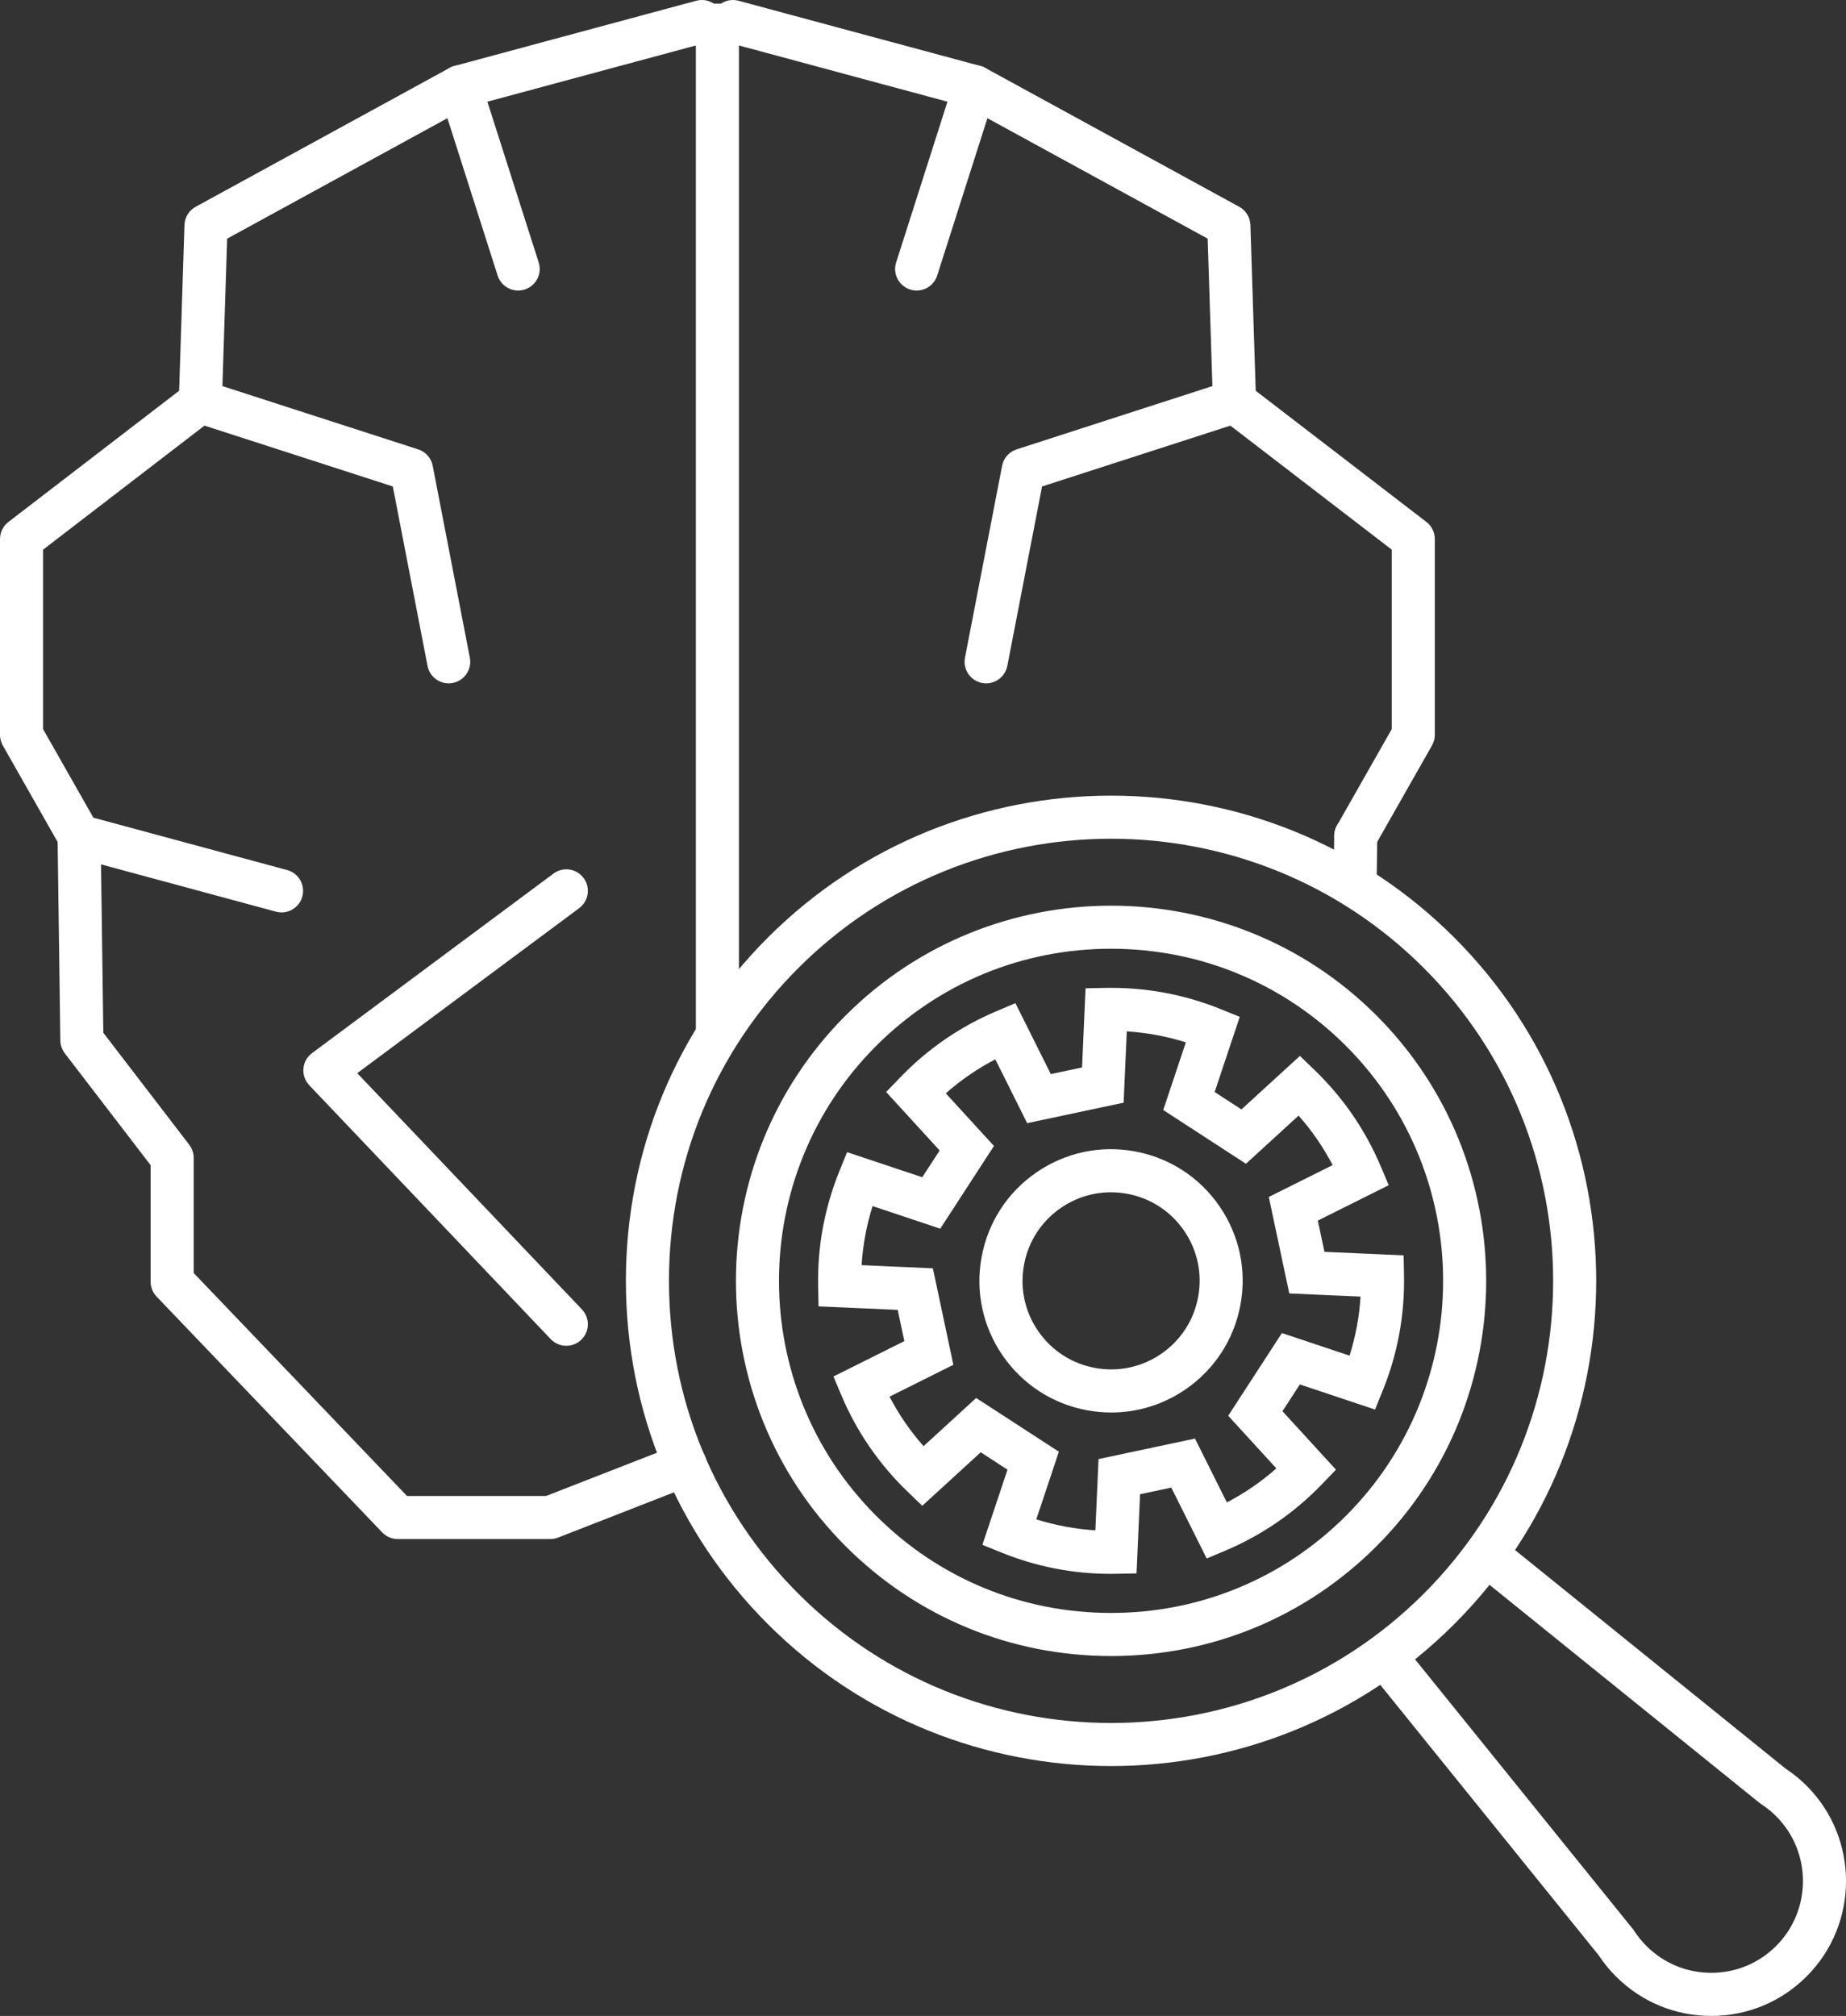
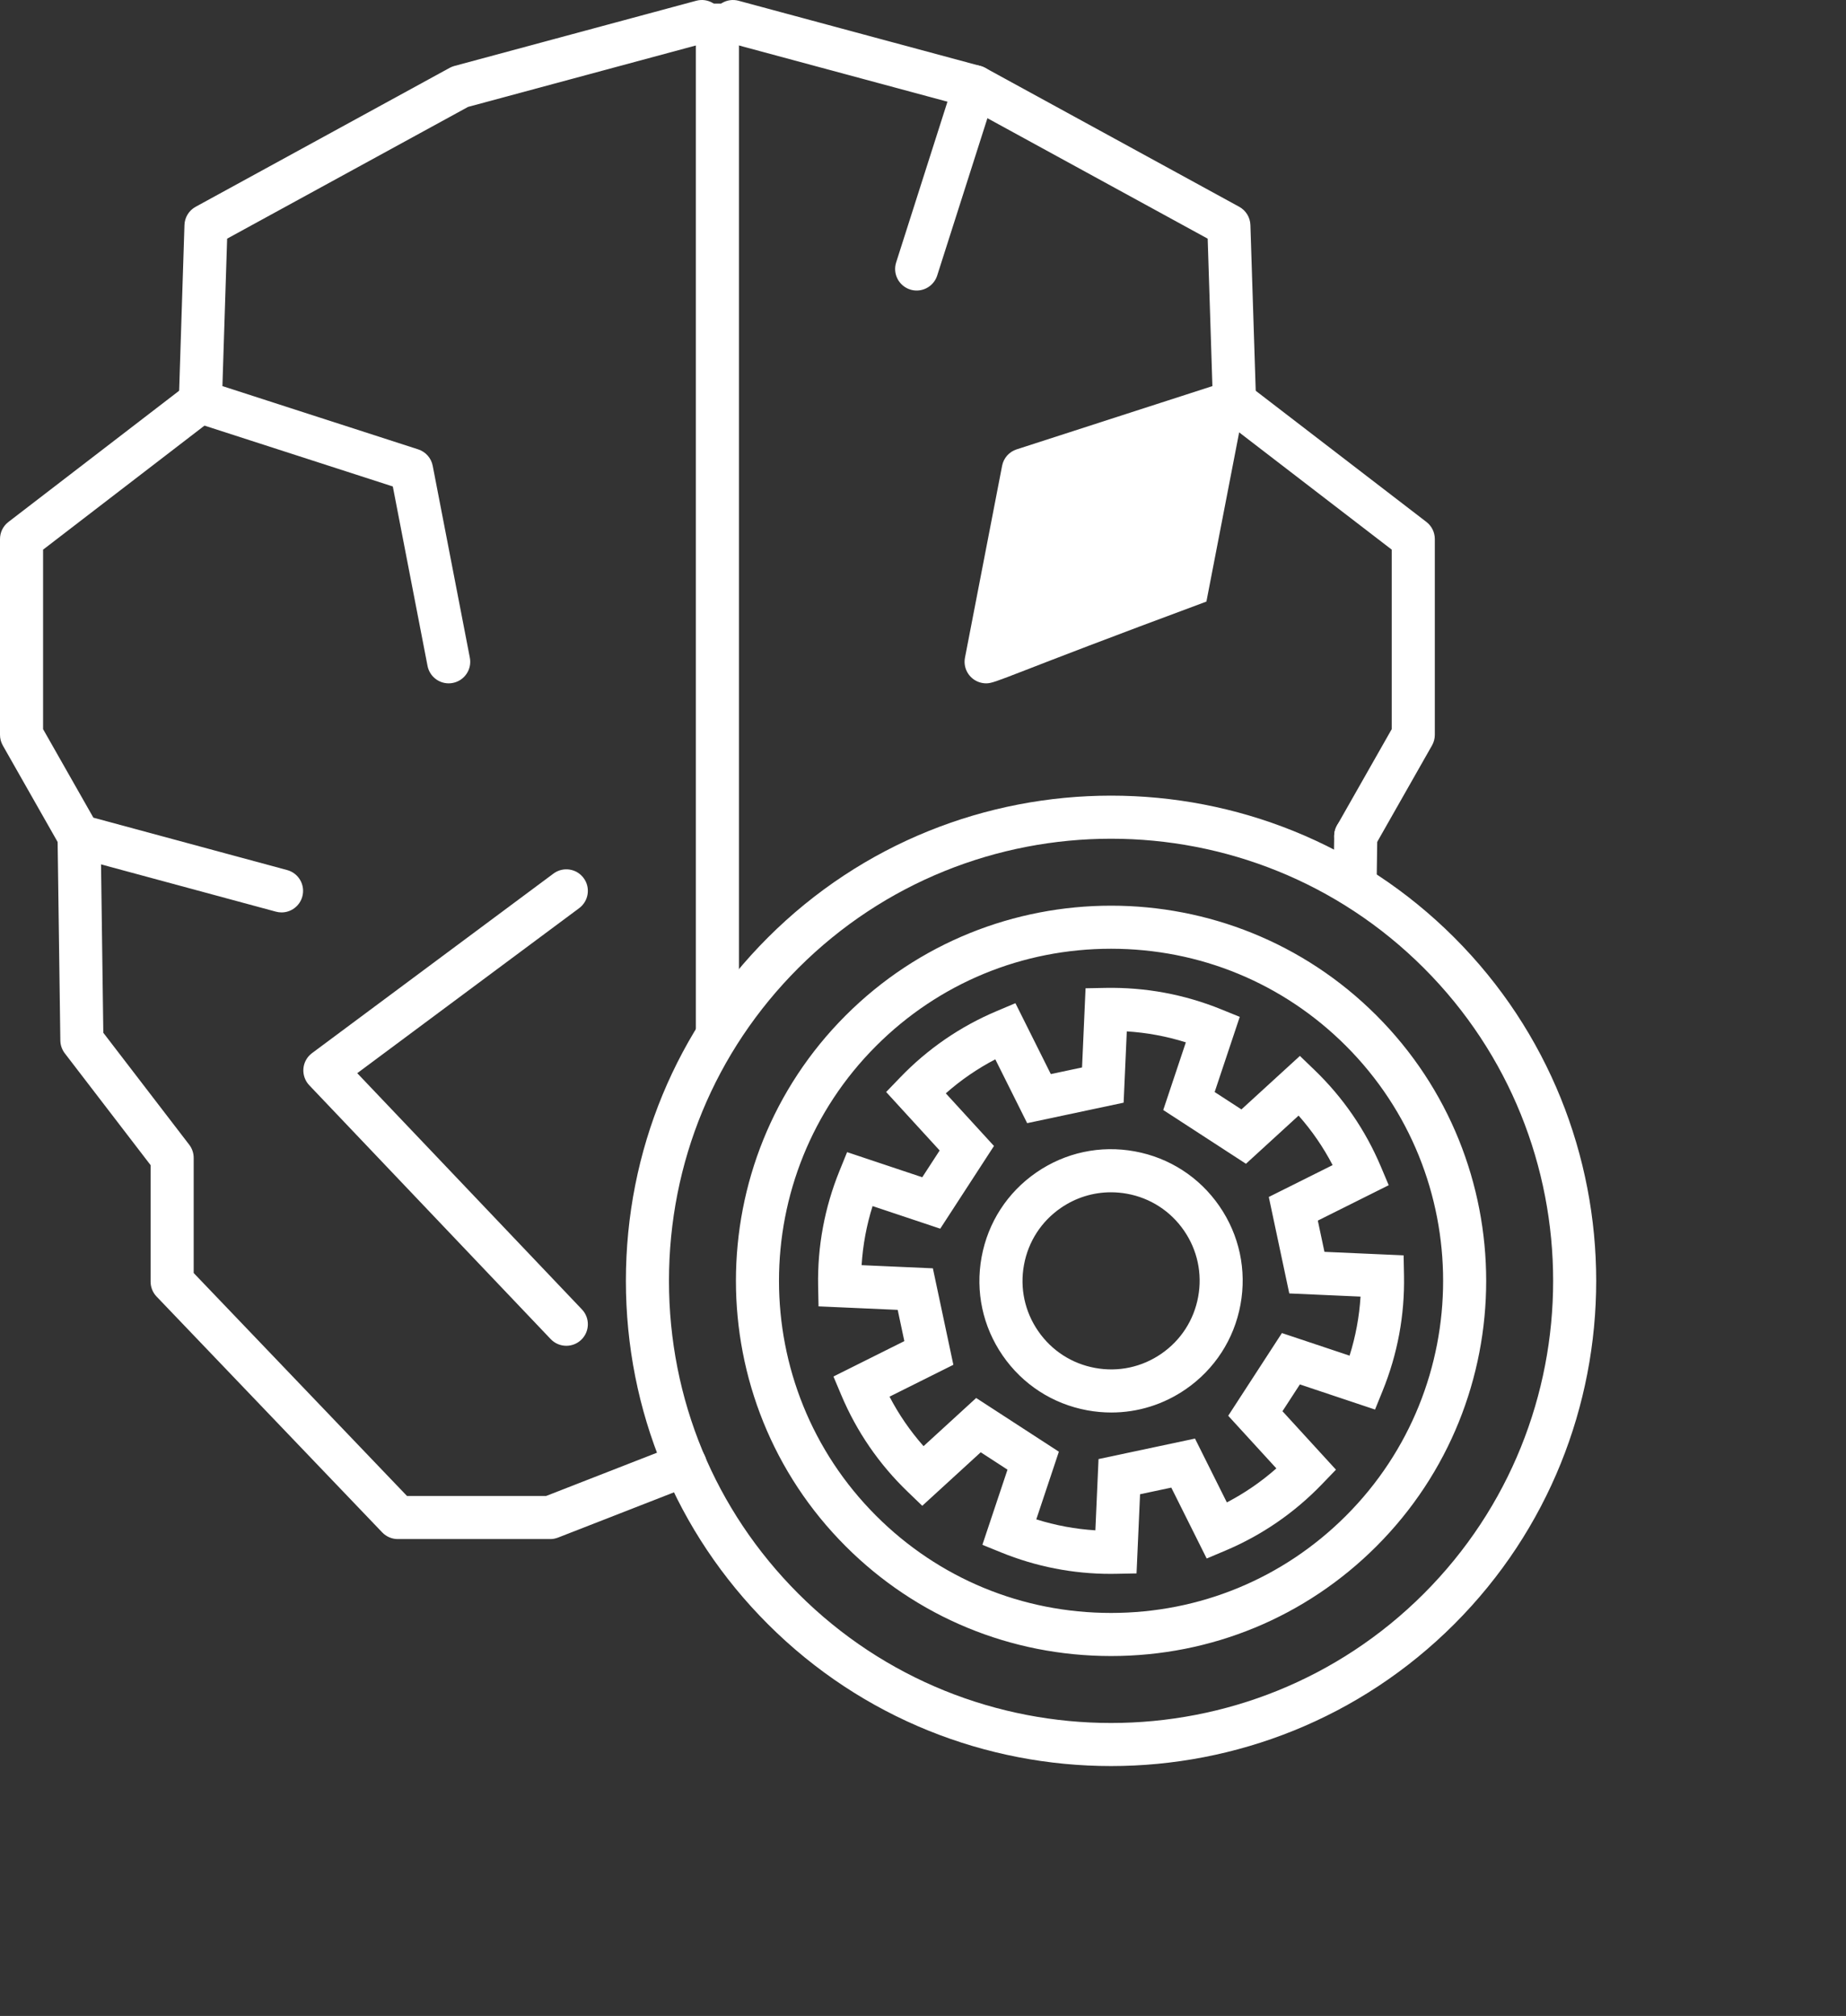
<svg xmlns="http://www.w3.org/2000/svg" x="0px" y="0px" width="85.695px" height="93.576px" viewBox="0 0 85.695 93.576" style="enable-background:new 0 0 85.695 93.576;" xml:space="preserve">
  <rect x="0" y="0" width="85.695" height="93.576" fill="#333333" stroke="none" />
  <style type="text/css">
	.st0{fill:#FFFFFF;}
</style>
  <defs>
</defs>
  <g>
    <g>
      <path class="st0" d="M51.561,73.056c-1.75,0-3.46-0.334-5.087-0.995l-0.87-0.353l1.166-3.489l-1.243-0.807l-2.714,2.484    l-0.676-0.651c-1.329-1.279-2.366-2.788-3.082-4.485l-0.365-0.865l3.291-1.643l-0.308-1.45l-3.675-0.163L37.979,59.7    c-0.035-1.842,0.299-3.642,0.992-5.35l0.353-0.87l3.489,1.166l0.808-1.243l-2.484-2.714l0.651-0.676    c1.279-1.329,2.788-2.366,4.485-3.082l0.865-0.365l1.643,3.291l1.45-0.308l0.163-3.675l0.938-0.018    c1.842-0.032,3.642,0.299,5.35,0.992l0.87,0.353l-1.165,3.489l1.243,0.807l2.714-2.483l0.676,0.651    c1.328,1.279,2.365,2.788,3.082,4.485l0.365,0.865l-3.291,1.643l0.308,1.45l3.675,0.163l0.018,0.938    c0.035,1.841-0.298,3.641-0.992,5.35l-0.353,0.87l-3.489-1.166l-0.808,1.243l2.483,2.714l-0.651,0.676    c-1.279,1.328-2.788,2.365-4.485,3.082l-0.865,0.365l-1.643-3.291l-1.45,0.308l-0.163,3.675l-0.938,0.018    C51.736,73.055,51.648,73.056,51.561,73.056z M48.107,70.526c0.892,0.281,1.809,0.451,2.742,0.509l0.147-3.308l4.478-0.951    l1.479,2.963c0.829-0.432,1.597-0.96,2.298-1.579l-2.235-2.443l2.493-3.839l3.141,1.049c0.281-0.892,0.451-1.809,0.509-2.741    l-3.308-0.147l-0.951-4.478l2.963-1.479c-0.432-0.829-0.96-1.597-1.58-2.298l-2.443,2.236L54,51.525l1.049-3.141    c-0.892-0.281-1.809-0.451-2.741-0.509l-0.147,3.309l-4.478,0.951l-1.479-2.963c-0.829,0.432-1.597,0.96-2.298,1.579l2.236,2.443    l-2.494,3.839l-3.141-1.049c-0.281,0.892-0.451,1.809-0.509,2.742l3.308,0.147l0.951,4.478l-2.963,1.479    c0.431,0.829,0.96,1.597,1.579,2.298l2.443-2.236l3.839,2.493L48.107,70.526z M51.591,65.566c-0.371,0-0.745-0.034-1.118-0.102    c-1.605-0.295-2.999-1.198-3.926-2.541c-0.926-1.344-1.274-2.968-0.979-4.573c0.295-1.605,1.197-2.999,2.541-3.926    c1.344-0.926,2.967-1.274,4.573-0.979c1.605,0.295,2.999,1.198,3.925,2.541c0.926,1.344,1.274,2.968,0.979,4.573    c-0.295,1.605-1.197,2.999-2.541,3.926C54.014,65.196,52.817,65.566,51.591,65.566z M51.569,55.344    c-0.825,0-1.63,0.249-2.324,0.727c-0.904,0.623-1.511,1.561-1.709,2.641c-0.199,1.08,0.035,2.172,0.659,3.076    c0.623,0.904,1.561,1.511,2.641,1.709c1.079,0.199,2.172-0.035,3.076-0.659c0.904-0.623,1.511-1.561,1.709-2.641    c0.199-1.08-0.035-2.172-0.658-3.076c-0.623-0.904-1.561-1.511-2.641-1.709C52.07,55.366,51.819,55.344,51.569,55.344z" />
    </g>
    <g>
      <path class="st0" d="M51.578,81.977c-5.771,0-11.54-2.196-15.933-6.589c-4.25-4.25-6.59-9.908-6.59-15.934    s2.34-11.684,6.59-15.933c8.785-8.785,23.081-8.785,31.866-0.001c8.784,8.787,8.784,23.082,0,31.868l0,0    C63.119,79.78,57.347,81.977,51.578,81.977z M51.579,38.932c-5.259,0-10.516,2.001-14.52,6.004    c-3.872,3.871-6.004,9.028-6.004,14.519c0,5.491,2.132,10.647,6.004,14.519c8.006,8.005,21.032,8.005,29.038,0    c8.004-8.006,8.004-21.033,0-29.039C62.095,40.933,56.836,38.932,51.579,38.932z M51.578,76.87    C51.578,76.87,51.578,76.87,51.578,76.87c-4.659,0-9.034-1.81-12.32-5.095c-6.793-6.793-6.793-17.847,0-24.64l0,0    c6.793-6.793,17.847-6.794,24.639-0.001c6.793,6.794,6.793,17.848,0,24.641C60.612,75.06,56.237,76.87,51.578,76.87z     M40.672,48.549c-6.013,6.013-6.013,15.798,0,21.811c2.908,2.908,6.781,4.51,10.905,4.51c4.125,0,7.998-1.602,10.905-4.51    c6.014-6.013,6.014-15.798,0-21.812c-2.908-2.908-6.78-4.509-10.905-4.509C47.453,44.039,43.58,45.641,40.672,48.549    L40.672,48.549z" />
    </g>
    <g>
-       <path class="st0" d="M79.44,93.576C79.44,93.576,79.44,93.576,79.44,93.576c-1.673,0-3.245-0.652-4.426-1.835    c-0.29-0.288-0.559-0.617-0.796-0.975L63.671,77.708l1.556-1.257l10.61,13.136l0.028,0.043c0.167,0.257,0.356,0.491,0.561,0.694    c0.807,0.807,1.876,1.251,3.014,1.251h0.001c1.137,0,2.206-0.443,3.011-1.247c1.66-1.661,1.66-4.364-0.001-6.024    c-0.207-0.208-0.441-0.397-0.696-0.562l-0.084-0.061L68.72,73.221l1.257-1.556l12.912,10.429c0.355,0.235,0.684,0.503,0.977,0.797    c2.439,2.439,2.44,6.41,0,8.851C82.683,92.925,81.112,93.576,79.44,93.576z" />
-     </g>
+       </g>
    <g>
      <g>
        <path class="st0" d="M25.538,71.441h-7.071c-0.273,0-0.534-0.112-0.723-0.309L7.268,60.183c-0.178-0.186-0.277-0.434-0.277-0.691     v-5.408l-3.983-5.191c-0.131-0.171-0.204-0.38-0.207-0.595l-0.129-9.473c-0.007-0.552,0.434-1.006,0.986-1.013     c0.55-0.018,1.006,0.434,1.014,0.986l0.124,9.141l3.988,5.197c0.134,0.174,0.207,0.389,0.207,0.609v5.346l9.903,10.35h6.456     l6.097-2.379c0.515-0.201,1.094,0.053,1.295,0.568c0.201,0.514-0.053,1.094-0.568,1.295l-6.272,2.448     C25.785,71.418,25.662,71.441,25.538,71.441z" />
      </g>
      <g>
        <path class="st0" d="M13.071,42.353c-0.086,0-0.174-0.011-0.262-0.035L3.41,39.777c-0.258-0.07-0.477-0.239-0.608-0.471     l-2.671-4.701C0.045,34.453,0,34.283,0,34.11v-9.089c0-0.311,0.144-0.604,0.391-0.793l8.3-6.378     c0.438-0.337,1.066-0.254,1.402,0.184c0.336,0.438,0.254,1.066-0.184,1.402L2,25.514v8.332l2.335,4.109l8.996,2.432     c0.533,0.144,0.848,0.693,0.704,1.226C13.915,42.059,13.511,42.353,13.071,42.353z" />
      </g>
      <g>
        <path class="st0" d="M20.828,31.72c-0.47,0-0.888-0.332-0.981-0.81l-1.612-8.329l-9.242-2.986     c-0.424-0.137-0.706-0.538-0.692-0.984l0.262-8.168c0.011-0.354,0.209-0.675,0.52-0.845L20.874,3.15     c0.069-0.038,0.143-0.067,0.219-0.088L32.32,0.035c0.533-0.144,1.082,0.172,1.226,0.705s-0.172,1.082-0.705,1.226L21.729,4.962     l-11.185,6.116l-0.219,6.844l9.088,2.937c0.347,0.112,0.605,0.404,0.674,0.761l1.724,8.909c0.105,0.542-0.249,1.067-0.792,1.172     C20.955,31.714,20.891,31.72,20.828,31.72z" />
      </g>
      <g>
        <path class="st0" d="M26.289,62.469c-0.264,0-0.528-0.104-0.725-0.311L14.357,50.376c-0.197-0.207-0.296-0.489-0.272-0.775     c0.024-0.285,0.17-0.546,0.4-0.717l11.208-8.334c0.443-0.329,1.07-0.238,1.399,0.206c0.33,0.443,0.237,1.069-0.206,1.399     l-10.302,7.66L27.014,60.78c0.381,0.4,0.365,1.033-0.035,1.414C26.785,62.378,26.537,62.469,26.289,62.469z" />
      </g>
    </g>
    <rect x="32.303" y="0.166" class="st0" width="2" height="47.895" />
-     <path class="st0" d="M24.053,13.486c-0.424,0-0.817-0.271-0.952-0.696l-2.7-8.458c-0.168-0.526,0.122-1.089,0.649-1.257   c0.526-0.168,1.089,0.122,1.257,0.648l2.7,8.458c0.168,0.526-0.123,1.089-0.649,1.257C24.256,13.471,24.154,13.486,24.053,13.486z" />
    <g>
      <g>
        <path class="st0" d="M62.912,41.55c-0.005,0-0.009,0-0.014,0c-0.552-0.008-0.994-0.461-0.986-1.014l0.024-1.739     c0.008-0.552,0.458-1.003,1.014-0.986c0.552,0.007,0.994,0.461,0.986,1.014l-0.024,1.739     C63.904,41.111,63.458,41.55,62.912,41.55z" />
      </g>
      <g>
        <path class="st0" d="M62.934,39.811c-0.167,0-0.337-0.042-0.493-0.131c-0.48-0.273-0.648-0.883-0.375-1.363l2.541-4.472v-8.332     l-7.909-6.078c-0.438-0.337-0.52-0.964-0.184-1.402c0.337-0.438,0.965-0.52,1.402-0.184l8.3,6.378     c0.246,0.189,0.391,0.482,0.391,0.793v9.089c0,0.173-0.045,0.343-0.131,0.494l-2.671,4.701     C63.62,39.63,63.282,39.811,62.934,39.811z" />
      </g>
      <g>
-         <path class="st0" d="M45.779,31.72c-0.063,0-0.127-0.006-0.191-0.019c-0.542-0.105-0.897-0.63-0.792-1.172l1.724-8.909     c0.069-0.358,0.327-0.649,0.674-0.761l9.088-2.937l-0.219-6.844L44.878,4.962L33.766,1.966c-0.533-0.144-0.849-0.693-0.705-1.226     c0.144-0.533,0.693-0.849,1.226-0.705l11.227,3.027c0.076,0.021,0.15,0.05,0.22,0.088l11.792,6.448     c0.311,0.17,0.508,0.491,0.52,0.845l0.262,8.168c0.014,0.446-0.268,0.847-0.692,0.984l-9.242,2.986l-1.612,8.329     C46.667,31.388,46.248,31.72,45.779,31.72z" />
+         <path class="st0" d="M45.779,31.72c-0.063,0-0.127-0.006-0.191-0.019c-0.542-0.105-0.897-0.63-0.792-1.172l1.724-8.909     c0.069-0.358,0.327-0.649,0.674-0.761l9.088-2.937l-0.219-6.844L44.878,4.962L33.766,1.966c-0.533-0.144-0.849-0.693-0.705-1.226     c0.144-0.533,0.693-0.849,1.226-0.705l11.227,3.027c0.076,0.021,0.15,0.05,0.22,0.088l11.792,6.448     c0.311,0.17,0.508,0.491,0.52,0.845l0.262,8.168c0.014,0.446-0.268,0.847-0.692,0.984l-1.612,8.329     C46.667,31.388,46.248,31.72,45.779,31.72z" />
      </g>
    </g>
    <path class="st0" d="M42.553,13.486c-0.101,0-0.203-0.015-0.304-0.048c-0.526-0.168-0.816-0.731-0.648-1.257l2.7-8.458   c0.168-0.526,0.73-0.816,1.257-0.648c0.526,0.168,0.816,0.73,0.648,1.257l-2.7,8.458C43.37,13.215,42.977,13.486,42.553,13.486z" />
  </g>
</svg>